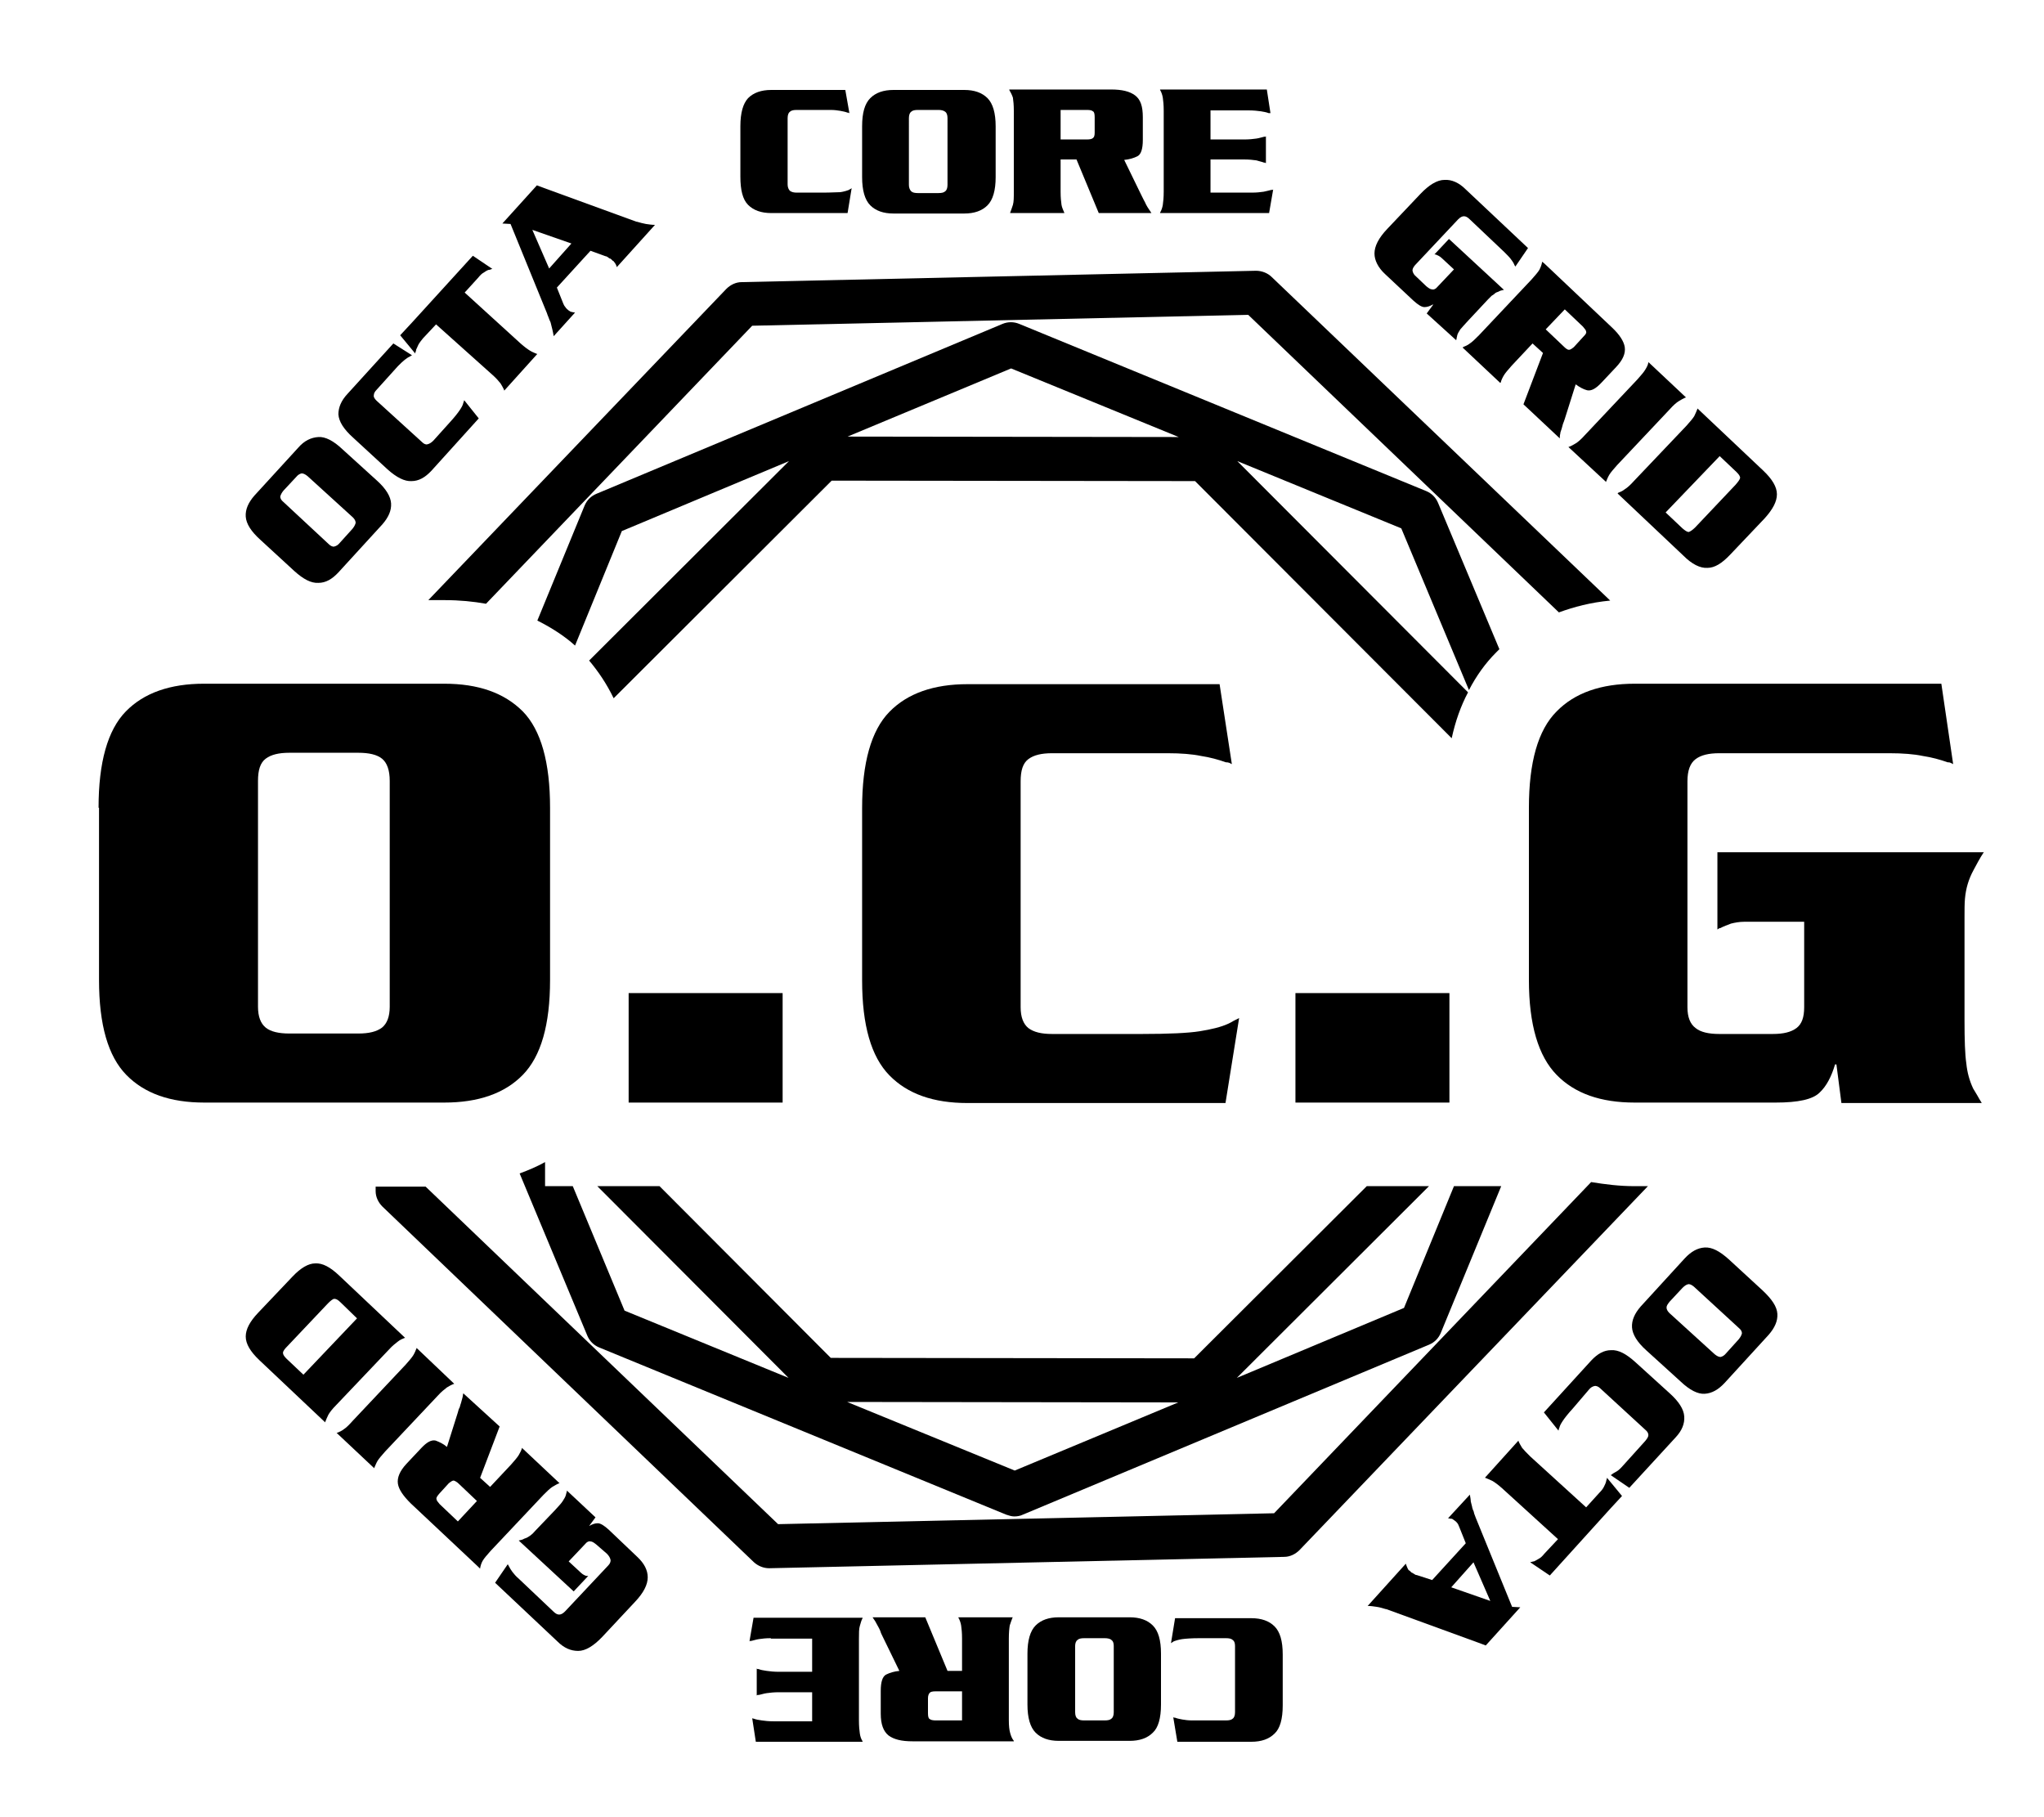
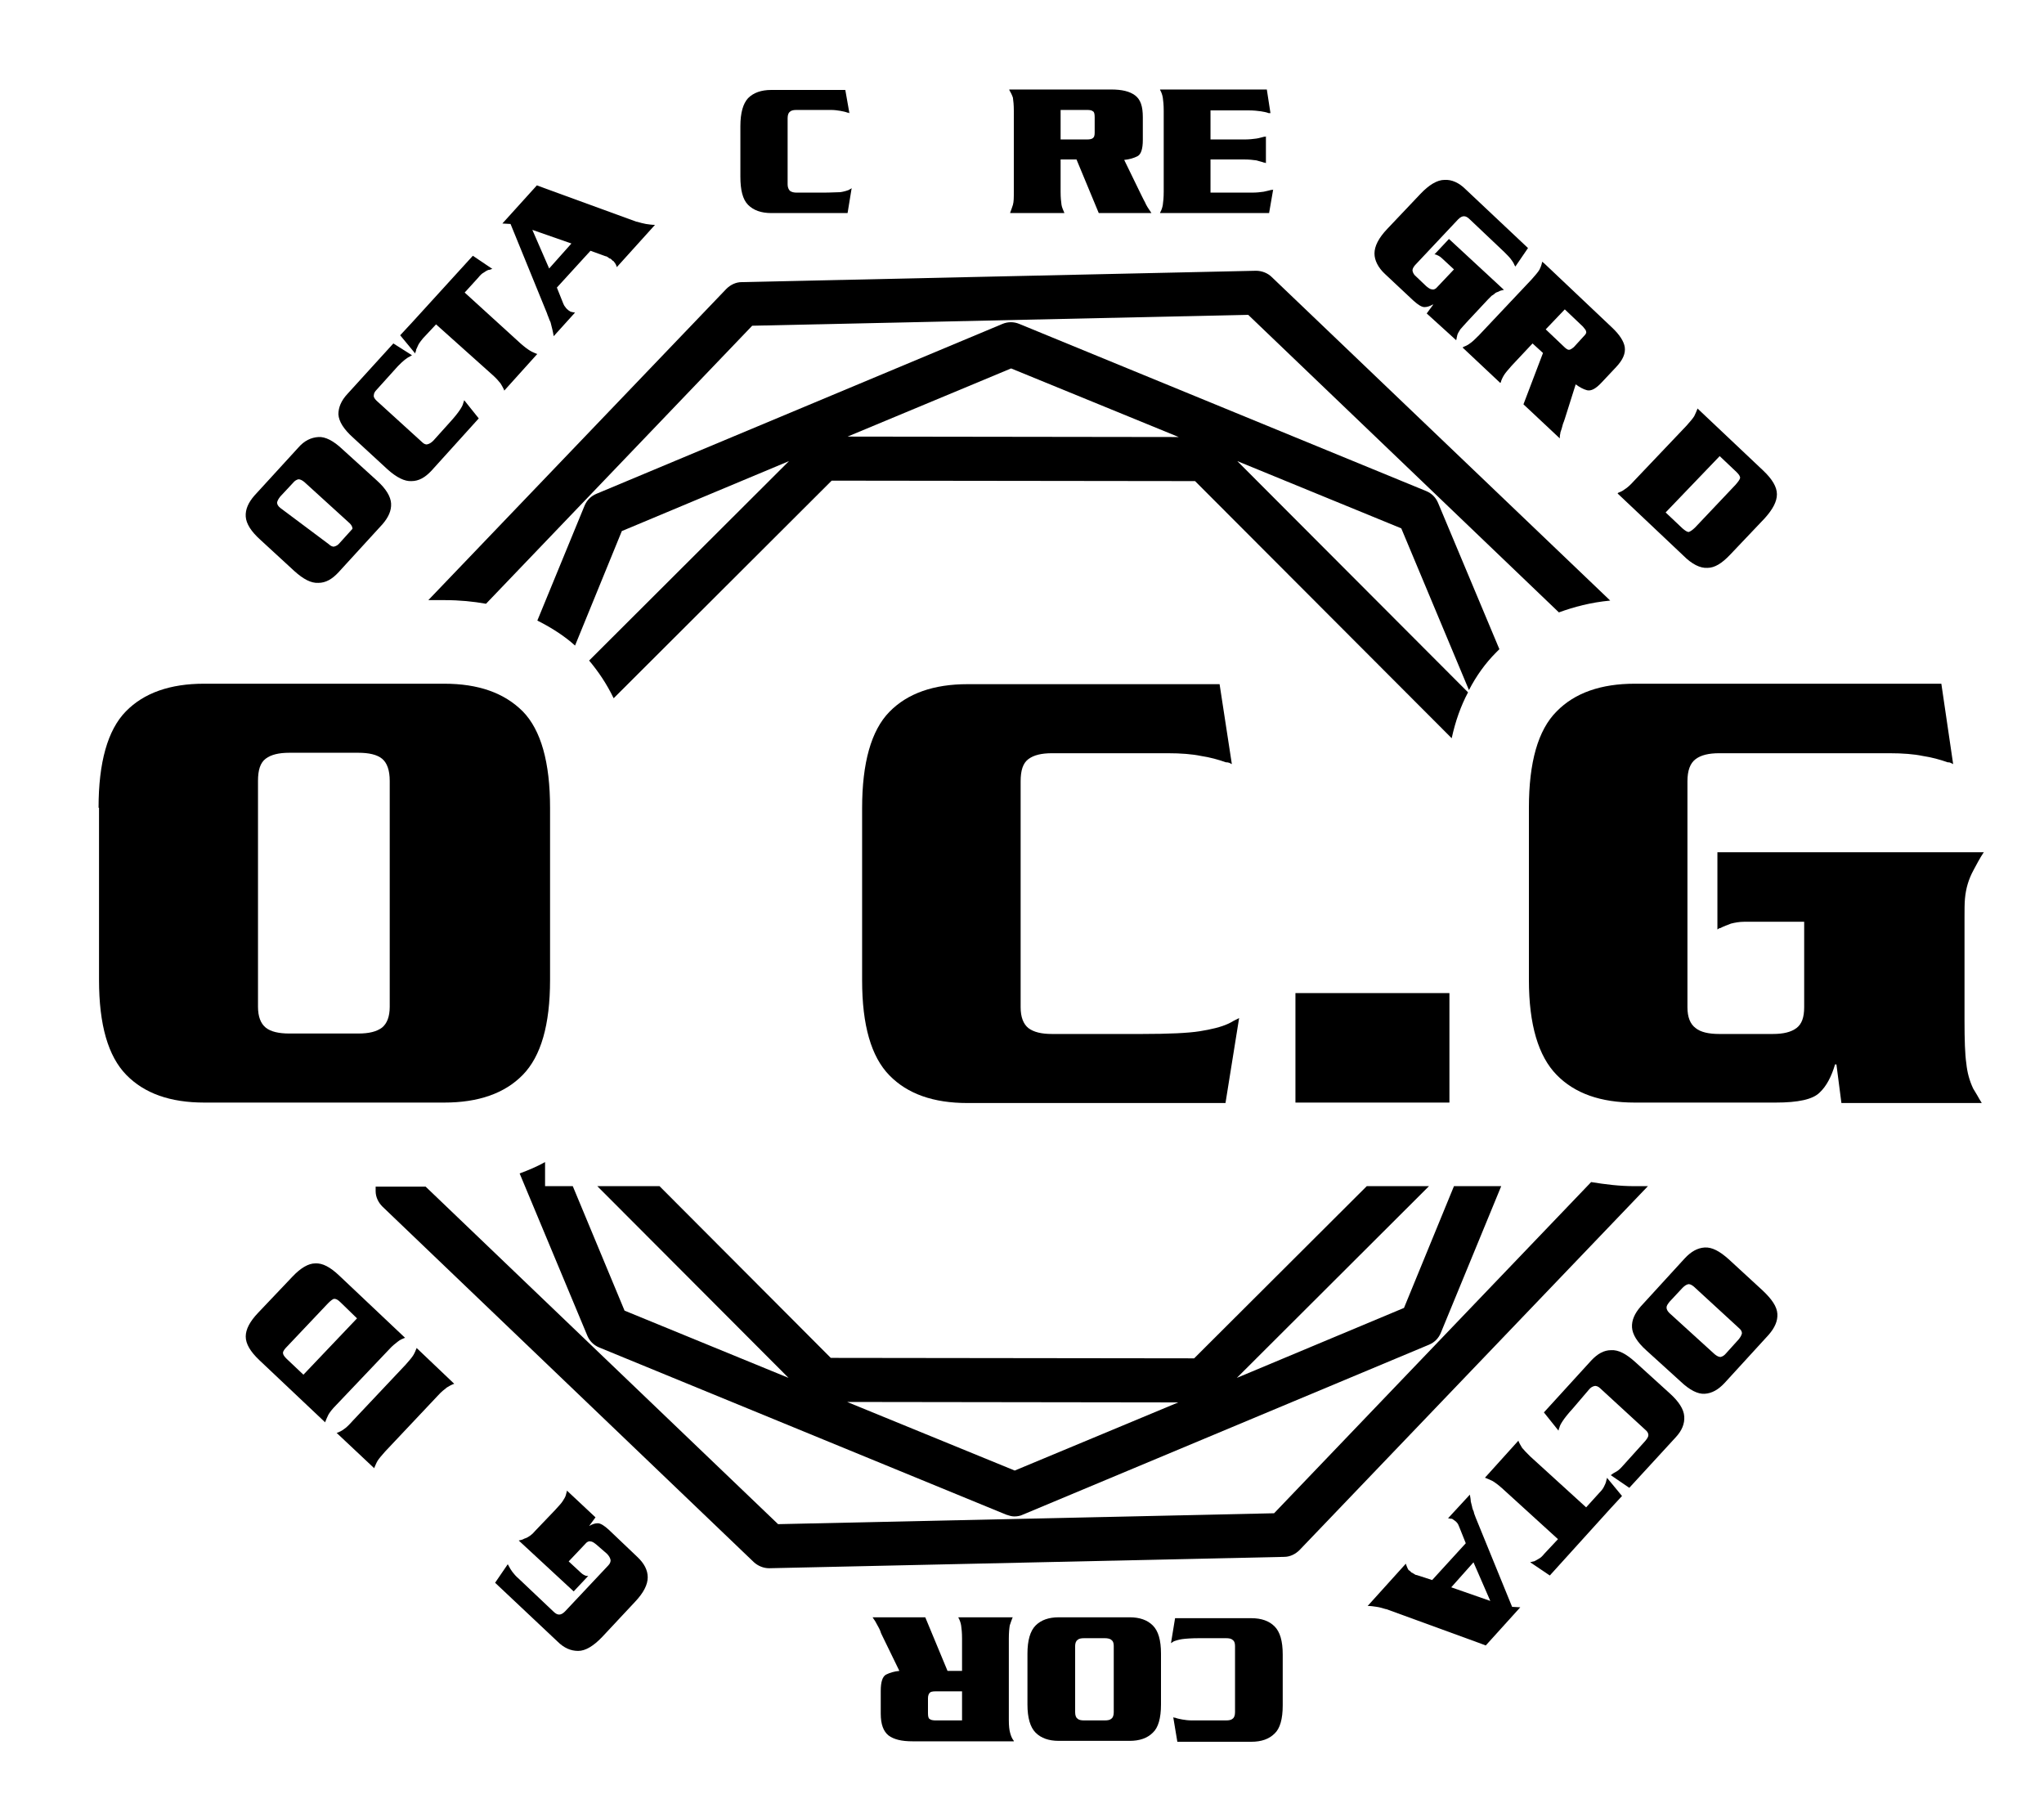
<svg xmlns="http://www.w3.org/2000/svg" version="1.1" id="Layer_1" x="0px" y="0px" viewBox="0 0 45 40" style="enable-background:new 0 0 45 40;" xml:space="preserve">
  <g>
    <g>
      <g>
-         <path d="M5.73,11.88c-0.2-0.18-0.31-0.35-0.32-0.51c-0.01-0.16,0.06-0.31,0.19-0.46l0.97-1.06C6.7,9.7,6.85,9.63,7.01,9.62     C7.16,9.61,7.34,9.7,7.54,9.89l0.76,0.69c0.2,0.18,0.3,0.35,0.31,0.5c0.01,0.16-0.06,0.31-0.19,0.46L7.45,12.6     c-0.14,0.15-0.28,0.23-0.44,0.23c-0.16,0.01-0.33-0.08-0.53-0.26L5.73,11.88z M7.24,11.98c0.04,0.04,0.09,0.06,0.12,0.05     c0.04-0.01,0.08-0.03,0.12-0.08l0.28-0.31c0.04-0.05,0.06-0.09,0.07-0.13c0-0.04-0.02-0.08-0.06-0.12l-1-0.91     c-0.05-0.04-0.09-0.06-0.13-0.06c-0.04,0.01-0.08,0.03-0.12,0.08l-0.28,0.3c-0.04,0.05-0.06,0.09-0.07,0.13     c0,0.04,0.02,0.08,0.07,0.12L7.24,11.98z" />
+         <path d="M5.73,11.88c-0.2-0.18-0.31-0.35-0.32-0.51c-0.01-0.16,0.06-0.31,0.19-0.46l0.97-1.06C6.7,9.7,6.85,9.63,7.01,9.62     C7.16,9.61,7.34,9.7,7.54,9.89l0.76,0.69c0.2,0.18,0.3,0.35,0.31,0.5c0.01,0.16-0.06,0.31-0.19,0.46L7.45,12.6     c-0.14,0.15-0.28,0.23-0.44,0.23c-0.16,0.01-0.33-0.08-0.53-0.26L5.73,11.88z M7.24,11.98c0.04,0.04,0.09,0.06,0.12,0.05     c0.04-0.01,0.08-0.03,0.12-0.08l0.28-0.31c0-0.04-0.02-0.08-0.06-0.12l-1-0.91     c-0.05-0.04-0.09-0.06-0.13-0.06c-0.04,0.01-0.08,0.03-0.12,0.08l-0.28,0.3c-0.04,0.05-0.06,0.09-0.07,0.13     c0,0.04,0.02,0.08,0.07,0.12L7.24,11.98z" />
        <path d="M9.07,7.82c0,0-0.01,0.01-0.02,0.01c-0.01,0-0.01,0.01-0.01,0.01C8.99,7.86,8.95,7.89,8.91,7.92     C8.86,7.96,8.82,8,8.76,8.06L8.3,8.57C8.25,8.62,8.23,8.66,8.23,8.7C8.22,8.74,8.25,8.78,8.29,8.82l1,0.91     c0.04,0.04,0.08,0.06,0.12,0.05C9.45,9.77,9.49,9.75,9.54,9.7L9.9,9.3c0.11-0.12,0.18-0.21,0.22-0.27     c0.04-0.06,0.07-0.11,0.08-0.16c0-0.01,0.01-0.02,0.01-0.03c0-0.01,0.01-0.02,0.01-0.03l0.32,0.4L9.5,10.36     c-0.14,0.15-0.28,0.23-0.44,0.23c-0.15,0.01-0.33-0.08-0.53-0.26L7.77,9.63c-0.2-0.18-0.31-0.35-0.32-0.51     C7.45,8.97,7.51,8.82,7.65,8.67l1.01-1.11L9.07,7.82z" />
        <path d="M9.07,7.1l1.34-1.47l0,0l0.43,0.29c-0.01,0-0.03,0.01-0.04,0.01c-0.01,0.01-0.03,0.01-0.04,0.01     c-0.04,0.01-0.08,0.04-0.11,0.06c-0.04,0.02-0.08,0.06-0.12,0.11l-0.3,0.33l1.23,1.12c0.09,0.08,0.16,0.13,0.21,0.16     c0.05,0.03,0.1,0.05,0.15,0.07c0,0,0.01,0,0.01,0L11.1,8.6c0,0,0-0.01,0-0.01c-0.02-0.05-0.05-0.1-0.08-0.15     c-0.04-0.05-0.09-0.11-0.18-0.19L9.6,7.14L9.31,7.45C9.27,7.5,9.23,7.55,9.21,7.59C9.19,7.63,9.18,7.66,9.16,7.7     c0,0.02,0,0.03-0.01,0.04c0,0.01-0.01,0.03-0.01,0.04l-0.33-0.4L9.07,7.1z" />
        <path d="M12.26,6.33l0.14,0.35c0.01,0.02,0.02,0.05,0.04,0.07c0.01,0.02,0.03,0.04,0.05,0.06c0.02,0.01,0.03,0.03,0.04,0.03     c0.01,0.01,0.02,0.01,0.03,0.02c0.01,0,0.03,0.01,0.04,0.01c0.01,0,0.04,0.01,0.06,0.01l-0.47,0.52     c-0.01-0.06-0.02-0.11-0.03-0.15c-0.01-0.04-0.02-0.08-0.03-0.12c0-0.01-0.01-0.03-0.01-0.04c-0.01-0.01-0.01-0.03-0.02-0.04     C12.09,7.02,12.08,7,12.07,6.97c-0.01-0.02-0.02-0.05-0.03-0.08l-0.8-1.96l-0.18-0.01l0.76-0.84l0.16,0.06l2.03,0.74l0.01,0     c0.07,0.02,0.14,0.04,0.2,0.05c0.07,0.01,0.13,0.02,0.2,0.02l-0.84,0.93c-0.01-0.03-0.02-0.06-0.03-0.07     c-0.01-0.02-0.01-0.03-0.03-0.04c0-0.01-0.01-0.01-0.01-0.02c0,0-0.01-0.01-0.02-0.01c-0.01-0.01-0.02-0.02-0.03-0.03     c-0.01-0.01-0.02-0.02-0.04-0.02c-0.01-0.01-0.03-0.02-0.04-0.03c-0.02-0.01-0.03-0.02-0.05-0.02L13,5.52L12.26,6.33z      M12.58,5.36l-0.86-0.3l0.37,0.85L12.58,5.36z" />
      </g>
      <g>
        <path d="M18.7,2.49c-0.01,0-0.01,0-0.02-0.01c-0.01,0-0.01,0-0.02,0c-0.05-0.02-0.11-0.03-0.16-0.04     c-0.06-0.01-0.13-0.02-0.21-0.02h-0.75c-0.07,0-0.12,0.01-0.15,0.04c-0.03,0.02-0.05,0.07-0.05,0.14v1.46     c0,0.06,0.02,0.11,0.05,0.14c0.04,0.03,0.09,0.04,0.15,0.04h0.58c0.18,0,0.3-0.01,0.38-0.01c0.07-0.01,0.14-0.03,0.19-0.05     c0.01-0.01,0.02-0.01,0.03-0.02c0.01,0,0.02-0.01,0.03-0.02l-0.09,0.55h-1.68c-0.22,0-0.39-0.06-0.51-0.18     c-0.12-0.12-0.17-0.33-0.17-0.62V2.78c0-0.3,0.06-0.5,0.17-0.62c0.12-0.12,0.29-0.18,0.51-0.18h1.63L18.7,2.49z" />
-         <path d="M18.98,2.78c0-0.3,0.06-0.5,0.18-0.62c0.12-0.12,0.29-0.18,0.51-0.18h1.56c0.22,0,0.39,0.06,0.51,0.18     c0.12,0.12,0.18,0.33,0.18,0.62v1.12c0,0.29-0.06,0.5-0.18,0.62c-0.12,0.12-0.29,0.18-0.51,0.18h-1.56     c-0.22,0-0.39-0.06-0.51-0.18c-0.12-0.12-0.18-0.33-0.18-0.62V2.78z M20.01,4.07c0,0.06,0.02,0.11,0.05,0.14     c0.03,0.03,0.08,0.04,0.15,0.04h0.45c0.07,0,0.12-0.01,0.15-0.04c0.03-0.02,0.05-0.07,0.05-0.14V2.6c0-0.07-0.02-0.12-0.05-0.14     c-0.04-0.03-0.09-0.04-0.15-0.04h-0.45c-0.07,0-0.12,0.01-0.15,0.04c-0.03,0.02-0.05,0.07-0.05,0.14V4.07z" />
        <path d="M23.35,3.51v0.71c0,0.13,0.01,0.22,0.02,0.29c0.01,0.06,0.04,0.12,0.06,0.17c0,0,0,0.01,0.01,0.01h-1.2     c0,0,0-0.01,0-0.01c0.02-0.05,0.04-0.11,0.06-0.17c0.02-0.07,0.02-0.16,0.02-0.29V2.44c0-0.13-0.01-0.22-0.02-0.29     c-0.02-0.06-0.05-0.12-0.08-0.17c0,0,0-0.01,0-0.01h0.06h2.17h0.01c0.24,0,0.41,0.04,0.53,0.13c0.12,0.09,0.17,0.24,0.17,0.48     v0.5c0,0.2-0.04,0.32-0.12,0.36c-0.08,0.04-0.18,0.07-0.29,0.08l0.37,0.76c0.02,0.04,0.04,0.08,0.06,0.12     c0.02,0.04,0.04,0.07,0.05,0.1c0.02,0.04,0.04,0.07,0.06,0.1c0.02,0.03,0.04,0.06,0.06,0.09h-1.16l-0.49-1.18H23.35z M23.35,3.07     h0.58c0.06,0,0.11-0.01,0.13-0.03c0.03-0.02,0.04-0.06,0.04-0.12V2.58c0-0.07-0.01-0.12-0.04-0.13C24.04,2.43,24,2.42,23.93,2.42     h-0.58V3.07z" />
        <path d="M27.56,4.24c0.11,0,0.19-0.01,0.26-0.02c0.06-0.01,0.12-0.03,0.17-0.04c0.01,0,0.01,0,0.02,0c0.01,0,0.01,0,0.02-0.01     l-0.09,0.52h-0.23h-2.17h0c0,0,0-0.01,0-0.01c0.03-0.05,0.05-0.11,0.06-0.17c0.01-0.07,0.02-0.16,0.02-0.29V2.44     c0-0.13-0.01-0.22-0.02-0.29c-0.01-0.06-0.03-0.12-0.06-0.17c0,0,0-0.01,0-0.01h0.18h2.17h0l0.08,0.52c-0.01,0-0.01,0-0.02,0     c-0.01,0-0.01,0-0.02,0c-0.05-0.02-0.11-0.03-0.17-0.04c-0.07-0.01-0.16-0.02-0.27-0.02h-0.84v0.64h0.74     c0.11,0,0.2-0.01,0.27-0.02c0.07-0.01,0.12-0.03,0.17-0.04c0.01,0,0.01,0,0.02,0c0.01,0,0.01,0,0.02-0.01v0.59     c-0.01,0-0.01,0-0.02-0.01c-0.01,0-0.01,0-0.02,0c-0.05-0.02-0.11-0.03-0.17-0.05c-0.07-0.01-0.16-0.02-0.27-0.02h-0.74v0.73     H27.56z" />
      </g>
      <g>
        <path d="M33.11,6.38c-0.05,0.01-0.09,0.02-0.12,0.04c-0.03,0.01-0.06,0.02-0.08,0.04c-0.02,0.02-0.05,0.04-0.07,0.05     c-0.02,0.02-0.05,0.05-0.08,0.08l-0.43,0.46c-0.08,0.09-0.14,0.15-0.18,0.2c-0.03,0.05-0.06,0.09-0.07,0.14     c0,0.02-0.01,0.03-0.01,0.05c0,0.02-0.01,0.03-0.01,0.05L31.41,6.9l0.14-0.19L31.55,6.7c-0.07,0.04-0.13,0.06-0.19,0.06     c-0.06,0-0.14-0.05-0.24-0.14l-0.63-0.59c-0.15-0.14-0.23-0.3-0.23-0.45c0-0.16,0.09-0.34,0.28-0.54l0.73-0.77     c0.19-0.2,0.37-0.31,0.53-0.31c0.16-0.01,0.32,0.06,0.47,0.21l1.37,1.29l-0.28,0.41c0-0.01,0-0.01-0.01-0.02     c0-0.01-0.01-0.01-0.01-0.02c-0.02-0.05-0.05-0.09-0.08-0.13c-0.03-0.04-0.08-0.09-0.14-0.15l-0.76-0.72     c-0.05-0.05-0.09-0.07-0.13-0.07c-0.04,0-0.08,0.02-0.13,0.07l-0.95,1.01c-0.04,0.05-0.06,0.09-0.05,0.13     c0.01,0.04,0.03,0.08,0.08,0.12L31.4,6.3c0.05,0.04,0.09,0.07,0.13,0.07c0.04,0.01,0.08-0.01,0.12-0.06l0.36-0.38l-0.27-0.25     c-0.02-0.02-0.05-0.04-0.07-0.05c-0.02-0.01-0.04-0.02-0.07-0.03c0,0-0.01,0-0.01,0c0,0-0.01,0-0.01,0l0.32-0.34L33.11,6.38z" />
        <path d="M33.74,7.56l-0.46,0.49c-0.08,0.09-0.14,0.16-0.17,0.21c-0.03,0.05-0.06,0.11-0.07,0.16c-0.01,0-0.01,0.01-0.01,0.01     l-0.83-0.78c0,0,0.01,0,0.01-0.01c0.05-0.02,0.1-0.04,0.15-0.08c0.05-0.03,0.12-0.1,0.2-0.18l1.16-1.23     c0.08-0.09,0.14-0.16,0.17-0.21c0.03-0.06,0.05-0.11,0.06-0.17c0,0,0,0,0-0.01L34,5.8l1.49,1.41l0,0     c0.16,0.15,0.26,0.3,0.28,0.43c0.02,0.14-0.04,0.28-0.19,0.44l-0.32,0.34c-0.13,0.14-0.23,0.19-0.32,0.17     c-0.08-0.02-0.17-0.07-0.25-0.13l-0.24,0.76c-0.01,0.04-0.03,0.08-0.04,0.11c-0.01,0.04-0.02,0.07-0.03,0.11     c-0.01,0.04-0.03,0.07-0.03,0.11c-0.01,0.03-0.01,0.07-0.01,0.1l-0.8-0.75l0.43-1.13L33.74,7.56z M34.03,7.25l0.4,0.38     c0.04,0.04,0.08,0.07,0.11,0.07c0.03,0,0.06-0.02,0.11-0.06l0.21-0.23c0.05-0.05,0.07-0.08,0.06-0.11c0-0.03-0.03-0.06-0.07-0.11     l-0.4-0.38L34.03,7.25z" />
-         <path d="M34.53,9.84C34.53,9.84,34.53,9.84,34.53,9.84c0.06-0.02,0.11-0.05,0.16-0.08c0.05-0.03,0.12-0.09,0.2-0.18l1.16-1.23     c0.08-0.09,0.14-0.16,0.17-0.21c0.03-0.05,0.06-0.1,0.07-0.16c0,0,0-0.01,0-0.01l0.83,0.78c0,0-0.01,0-0.01,0     c-0.05,0.02-0.1,0.05-0.15,0.08c-0.05,0.03-0.12,0.09-0.2,0.18l-1.16,1.23c-0.08,0.09-0.14,0.16-0.17,0.21     c-0.03,0.05-0.05,0.1-0.07,0.15c0,0,0,0.01,0,0.01L34.53,9.84z" />
        <path d="M37.13,9.37c0.08-0.09,0.14-0.16,0.17-0.21C37.33,9.1,37.35,9.05,37.37,9c0,0,0,0,0-0.01l1.45,1.37     c0.2,0.19,0.3,0.36,0.3,0.52c0,0.16-0.09,0.33-0.27,0.53l-0.76,0.8c-0.18,0.19-0.34,0.29-0.5,0.29     c-0.16,0.01-0.34-0.08-0.53-0.27l-1.45-1.37c0.01,0,0.01,0,0.01-0.01c0.05-0.02,0.1-0.04,0.15-0.08c0.05-0.03,0.12-0.09,0.2-0.18     L37.13,9.37z M36.67,11.28l0.37,0.35c0.06,0.05,0.1,0.08,0.14,0.08c0.03-0.01,0.08-0.04,0.14-0.1l0.89-0.94     c0.06-0.07,0.09-0.11,0.1-0.15c0-0.04-0.03-0.08-0.08-0.13l-0.37-0.35L36.67,11.28z" />
      </g>
    </g>
    <g>
      <g>
        <path d="M38.81,28.41c0.2,0.19,0.31,0.35,0.32,0.51c0.01,0.16-0.06,0.31-0.19,0.46l-0.97,1.06c-0.14,0.15-0.28,0.23-0.44,0.24     c-0.15,0.01-0.33-0.08-0.53-0.27l-0.76-0.69c-0.2-0.18-0.3-0.35-0.31-0.5c-0.01-0.16,0.06-0.31,0.19-0.46l0.97-1.06     c0.14-0.15,0.28-0.23,0.44-0.24s0.33,0.08,0.53,0.26L38.81,28.41z M37.29,28.32c-0.05-0.04-0.09-0.06-0.13-0.05     c-0.04,0.01-0.08,0.04-0.12,0.08l-0.28,0.3c-0.04,0.05-0.07,0.09-0.07,0.13c0,0.04,0.02,0.08,0.06,0.12l1,0.91     c0.05,0.04,0.09,0.06,0.13,0.06c0.04-0.01,0.08-0.03,0.12-0.08l0.28-0.31c0.04-0.05,0.06-0.09,0.07-0.13     c0-0.04-0.02-0.08-0.07-0.12L37.29,28.32z" />
        <path d="M35.46,32.47c0.01,0,0.01-0.01,0.02-0.01c0.01,0,0.01-0.01,0.01-0.01c0.04-0.03,0.09-0.05,0.13-0.08     c0.04-0.03,0.09-0.08,0.14-0.14l0.46-0.51c0.04-0.05,0.07-0.09,0.07-0.13c0-0.04-0.02-0.08-0.07-0.12l-0.99-0.91     c-0.04-0.04-0.09-0.06-0.13-0.05c-0.04,0.01-0.08,0.03-0.12,0.08L34.63,31c-0.11,0.12-0.18,0.21-0.22,0.27     c-0.04,0.06-0.07,0.11-0.08,0.16c-0.01,0.01-0.01,0.02-0.01,0.03c0,0.01-0.01,0.02-0.01,0.03l-0.32-0.4l1.04-1.14     c0.14-0.15,0.28-0.23,0.44-0.23c0.16-0.01,0.33,0.08,0.53,0.26l0.76,0.69c0.2,0.18,0.31,0.35,0.32,0.51     c0.01,0.16-0.05,0.31-0.19,0.46l-1.02,1.11L35.46,32.47z" />
        <path d="M35.46,33.2l-1.34,1.48l0,0l-0.43-0.29c0.01-0.01,0.03-0.01,0.04-0.01c0.01-0.01,0.03-0.01,0.04-0.01     c0.04-0.02,0.08-0.04,0.11-0.06c0.04-0.02,0.08-0.06,0.12-0.11l0.3-0.32l-1.23-1.12c-0.09-0.08-0.16-0.13-0.21-0.16     c-0.06-0.03-0.11-0.05-0.16-0.07c0,0-0.01,0-0.01,0l0.74-0.82c0,0,0,0.01,0,0.01c0.02,0.05,0.05,0.1,0.08,0.15     c0.04,0.05,0.1,0.11,0.18,0.19l1.23,1.12l0.29-0.32c0.05-0.05,0.08-0.09,0.1-0.13c0.02-0.04,0.04-0.08,0.05-0.12     c0-0.02,0.01-0.03,0.01-0.04c0-0.01,0.01-0.03,0.01-0.04l0.33,0.4L35.46,33.2z" />
        <path d="M32.27,33.97l-0.14-0.35c-0.01-0.02-0.02-0.05-0.03-0.07c-0.01-0.02-0.03-0.04-0.05-0.06c-0.01-0.01-0.03-0.02-0.04-0.03     c-0.01-0.01-0.02-0.01-0.03-0.02c-0.01-0.01-0.02-0.01-0.04-0.01c-0.02,0-0.04-0.01-0.06-0.01l0.48-0.52     c0.01,0.06,0.02,0.11,0.02,0.15c0.01,0.04,0.02,0.08,0.03,0.12c0,0.02,0.01,0.03,0.01,0.04c0,0.01,0.01,0.03,0.02,0.05     c0.01,0.02,0.01,0.05,0.02,0.07c0.01,0.03,0.02,0.05,0.03,0.08l0.8,1.96l0.18,0.01l-0.76,0.84l-0.16-0.06l-2.03-0.74l-0.01,0     c-0.07-0.02-0.13-0.04-0.2-0.05c-0.07-0.01-0.13-0.02-0.2-0.02l0.84-0.93c0.01,0.03,0.02,0.06,0.03,0.08     c0.01,0.02,0.01,0.03,0.02,0.04c0,0.01,0.01,0.01,0.01,0.02c0.01,0.01,0.01,0.01,0.02,0.01c0.01,0.01,0.02,0.02,0.03,0.03     c0.01,0.01,0.02,0.02,0.03,0.02c0.02,0.01,0.03,0.02,0.05,0.03c0.01,0.01,0.03,0.02,0.05,0.02l0.34,0.11L32.27,33.97z      M31.95,34.94l0.86,0.3l-0.37-0.85L31.95,34.94z" />
      </g>
      <g>
        <path d="M25.83,37.8c0.01,0,0.01,0.01,0.02,0.01c0.01,0,0.01,0,0.02,0c0.05,0.02,0.11,0.03,0.16,0.04     c0.06,0.01,0.13,0.02,0.21,0.02h0.75c0.07,0,0.12-0.01,0.15-0.04c0.03-0.02,0.05-0.07,0.05-0.14v-1.46     c0-0.07-0.02-0.11-0.05-0.13c-0.03-0.03-0.08-0.04-0.15-0.04h-0.58c-0.18,0-0.3,0.01-0.38,0.02c-0.07,0.01-0.14,0.03-0.19,0.05     c-0.01,0.01-0.02,0.01-0.03,0.02c-0.01,0.01-0.02,0.01-0.03,0.02l0.09-0.55h1.68c0.22,0,0.39,0.06,0.51,0.18     c0.12,0.12,0.18,0.32,0.18,0.62v1.12c0,0.3-0.06,0.51-0.18,0.62c-0.12,0.12-0.29,0.18-0.51,0.18h-1.63L25.83,37.8z" />
        <path d="M25.56,37.52c0,0.3-0.06,0.51-0.18,0.62c-0.12,0.12-0.29,0.18-0.51,0.18h-1.56c-0.22,0-0.39-0.06-0.51-0.18     c-0.12-0.12-0.18-0.33-0.18-0.62V36.4c0-0.29,0.06-0.5,0.18-0.62c0.12-0.12,0.29-0.18,0.51-0.18h1.56c0.22,0,0.39,0.06,0.51,0.18     c0.12,0.12,0.18,0.32,0.18,0.62V37.52z M24.52,36.23c0-0.07-0.02-0.11-0.05-0.13c-0.03-0.03-0.09-0.04-0.15-0.04h-0.45     c-0.07,0-0.12,0.01-0.15,0.04c-0.03,0.02-0.05,0.07-0.05,0.13v1.46c0,0.07,0.02,0.12,0.05,0.14c0.03,0.03,0.08,0.04,0.15,0.04     h0.45c0.07,0,0.12-0.01,0.15-0.04c0.03-0.02,0.05-0.07,0.05-0.14V36.23z" />
        <path d="M21.18,36.78v-0.71c0-0.13-0.01-0.22-0.02-0.29c-0.01-0.06-0.03-0.12-0.06-0.17c0,0,0-0.01,0-0.01h1.2     c0,0-0.01,0.01-0.01,0.01c-0.02,0.05-0.04,0.11-0.06,0.17c-0.01,0.06-0.02,0.16-0.02,0.29v1.79c0,0.13,0.01,0.22,0.03,0.29     c0.02,0.07,0.04,0.12,0.08,0.17c0,0,0,0.01,0,0.01h-0.06h-2.17h0c-0.24,0-0.41-0.04-0.53-0.13c-0.11-0.09-0.17-0.24-0.17-0.48     v-0.5c0-0.2,0.04-0.32,0.12-0.36c0.08-0.04,0.18-0.07,0.29-0.08l-0.37-0.76c-0.02-0.04-0.04-0.08-0.05-0.12     c-0.02-0.04-0.03-0.07-0.05-0.1c-0.02-0.04-0.04-0.07-0.06-0.11c-0.02-0.03-0.04-0.06-0.06-0.09h1.16l0.49,1.18H21.18z      M21.18,37.23H20.6c-0.07,0-0.11,0.01-0.13,0.03c-0.02,0.02-0.04,0.06-0.04,0.12v0.33c0,0.07,0.01,0.12,0.04,0.13     c0.02,0.02,0.07,0.03,0.13,0.03h0.58V37.23z" />
-         <path d="M16.97,36.06c-0.11,0-0.19,0.01-0.26,0.02c-0.07,0.01-0.12,0.03-0.17,0.04c-0.01,0-0.01,0-0.02,0     c-0.01,0-0.01,0-0.02,0.01l0.09-0.52h0.23h2.17h0c0,0,0,0.01,0,0.01c-0.03,0.05-0.04,0.11-0.06,0.17     c-0.02,0.06-0.02,0.16-0.02,0.29v1.79c0,0.13,0.01,0.22,0.02,0.29c0.01,0.07,0.03,0.12,0.06,0.17c0,0,0,0.01,0,0.01h-0.18h-2.17     h0l-0.08-0.52c0,0,0.01,0.01,0.02,0.01c0,0,0.01,0,0.01,0c0.05,0.02,0.11,0.03,0.18,0.04c0.06,0.01,0.16,0.02,0.27,0.02h0.84     v-0.64h-0.73c-0.11,0-0.2,0.01-0.27,0.02c-0.07,0.01-0.12,0.03-0.18,0.04c-0.01,0-0.01,0-0.02,0c-0.01,0-0.01,0.01-0.02,0.01     v-0.59c0.01,0,0.01,0.01,0.02,0.01c0.01,0,0.01,0,0.02,0c0.05,0.02,0.11,0.03,0.18,0.04c0.07,0.01,0.16,0.02,0.27,0.02h0.73     v-0.73H16.97z" />
      </g>
      <g>
        <path d="M11.42,33.91c0.05-0.01,0.09-0.02,0.12-0.04c0.03-0.01,0.06-0.02,0.09-0.04c0.03-0.02,0.05-0.03,0.07-0.05     c0.03-0.02,0.05-0.05,0.08-0.08l0.44-0.46c0.08-0.09,0.14-0.15,0.17-0.2c0.03-0.05,0.06-0.09,0.07-0.14     c0-0.01,0.01-0.03,0.01-0.04c0.01-0.02,0.01-0.04,0.01-0.05l0.63,0.59l-0.14,0.19l0,0c0.07-0.04,0.13-0.06,0.19-0.06     c0.06,0,0.14,0.05,0.24,0.14l0.63,0.6c0.15,0.14,0.23,0.29,0.23,0.45c0,0.16-0.09,0.34-0.28,0.54l-0.72,0.77     c-0.19,0.2-0.37,0.31-0.53,0.31c-0.16,0-0.31-0.06-0.46-0.21l-1.37-1.29l0.28-0.41c0,0.01,0,0.01,0.01,0.02     c0,0.01,0.01,0.01,0.01,0.02c0.02,0.04,0.05,0.09,0.08,0.13c0.03,0.04,0.08,0.1,0.14,0.15l0.76,0.72     c0.05,0.05,0.09,0.07,0.13,0.07c0.04,0,0.08-0.02,0.13-0.07l0.95-1.01c0.04-0.04,0.06-0.09,0.05-0.13     c-0.01-0.04-0.03-0.08-0.08-0.13L13.13,34c-0.05-0.04-0.09-0.07-0.13-0.07c-0.04-0.01-0.08,0.01-0.12,0.06l-0.36,0.38l0.27,0.25     c0.02,0.02,0.05,0.04,0.07,0.05c0.02,0.01,0.04,0.02,0.07,0.02c0,0,0.01,0,0.01,0c0.01,0,0.01,0,0.01,0l-0.32,0.34L11.42,33.91z" />
-         <path d="M10.79,32.73l0.46-0.49c0.08-0.09,0.14-0.16,0.17-0.21c0.03-0.05,0.06-0.11,0.07-0.15c0,0,0,0,0-0.01l0.83,0.78     c0,0-0.01,0-0.01,0c-0.05,0.02-0.1,0.05-0.15,0.08c-0.05,0.03-0.12,0.1-0.2,0.18l-1.16,1.23c-0.08,0.09-0.14,0.16-0.17,0.21     c-0.03,0.05-0.05,0.11-0.06,0.17c0,0,0,0.01,0,0.01l-0.04-0.04l-1.49-1.4l0,0c-0.16-0.16-0.26-0.3-0.28-0.43     c-0.02-0.13,0.04-0.28,0.19-0.44l0.32-0.34c0.13-0.14,0.23-0.19,0.32-0.17c0.08,0.03,0.17,0.07,0.25,0.14l0.24-0.76     c0.01-0.04,0.02-0.08,0.04-0.11c0.01-0.04,0.02-0.07,0.03-0.1c0.01-0.04,0.02-0.07,0.03-0.11c0.01-0.03,0.01-0.07,0.02-0.1     L11,31.4l-0.43,1.13L10.79,32.73z M10.5,33.04l-0.4-0.38c-0.04-0.04-0.08-0.06-0.11-0.07c-0.03,0-0.06,0.02-0.11,0.06l-0.21,0.23     C9.62,32.94,9.6,32.97,9.61,33c0,0.03,0.03,0.06,0.07,0.11l0.4,0.38L10.5,33.04z" />
        <path d="M10,30.46C10,30.46,10,30.46,10,30.46c-0.06,0.02-0.11,0.05-0.16,0.08c-0.05,0.04-0.12,0.09-0.2,0.18l-1.16,1.23     c-0.08,0.09-0.14,0.16-0.17,0.21c-0.03,0.05-0.05,0.11-0.07,0.15c0,0,0,0.01,0,0.01l-0.83-0.78c0,0,0.01,0,0.01,0     c0.05-0.02,0.1-0.04,0.15-0.08c0.05-0.03,0.12-0.1,0.2-0.19l1.16-1.23c0.08-0.09,0.14-0.16,0.17-0.21     c0.03-0.05,0.05-0.1,0.07-0.15c0,0,0-0.01,0-0.01L10,30.46z" />
        <path d="M7.4,30.93c-0.09,0.09-0.14,0.16-0.17,0.21C7.2,31.2,7.18,31.25,7.16,31.3c0,0,0,0,0,0.01l-1.45-1.37     c-0.2-0.19-0.3-0.36-0.3-0.52c0-0.16,0.09-0.33,0.27-0.52l0.76-0.8c0.18-0.19,0.35-0.29,0.5-0.29c0.16-0.01,0.33,0.08,0.53,0.27     l1.45,1.37c-0.01,0-0.01,0-0.01,0c-0.05,0.02-0.1,0.04-0.15,0.08c-0.05,0.04-0.12,0.09-0.2,0.18L7.4,30.93z M7.86,29.02     L7.5,28.67c-0.06-0.06-0.1-0.08-0.14-0.08c-0.03,0-0.08,0.04-0.14,0.1l-0.89,0.94c-0.06,0.06-0.1,0.11-0.1,0.15     c0,0.04,0.03,0.08,0.08,0.13l0.37,0.35L7.86,29.02z" />
      </g>
    </g>
    <g>
      <path d="M9.79,13.21c0.33,0,0.63,0.03,0.91,0.08l5.86-6.12l10.92-0.24l6.84,6.55c0.33-0.12,0.7-0.22,1.13-0.26L28,6.1    c-0.09-0.09-0.22-0.14-0.35-0.14L16.33,6.21c-0.13,0-0.25,0.06-0.34,0.15l-6.56,6.85H9.79z" />
      <path d="M35.98,26.11c-0.33,0-0.64-0.04-0.95-0.09l-6.98,7.29l-10.92,0.24l-7.76-7.43H8.27v0.1c0,0.13,0.06,0.25,0.15,0.34    l8.18,7.83c0.09,0.08,0.21,0.13,0.33,0.13c0,0,0.01,0,0.01,0l11.33-0.25c0.13,0,0.25-0.06,0.34-0.15l7.67-8.01H35.98z" />
    </g>
    <g>
      <g>
        <path d="M2.17,17.78c0-1,0.2-1.71,0.6-2.12c0.4-0.41,0.98-0.61,1.72-0.61h5.29c0.75,0,1.32,0.2,1.73,0.61     c0.4,0.41,0.6,1.12,0.6,2.12v3.79c0,0.99-0.2,1.68-0.6,2.09c-0.4,0.41-0.98,0.61-1.73,0.61H4.5c-0.75,0-1.32-0.2-1.72-0.61     c-0.4-0.41-0.6-1.1-0.6-2.09V17.78z M5.68,22.16c0,0.22,0.06,0.37,0.17,0.46c0.11,0.09,0.29,0.13,0.52,0.13h1.52     c0.23,0,0.4-0.04,0.52-0.13c0.11-0.09,0.17-0.24,0.17-0.46v-4.97c0-0.24-0.06-0.4-0.17-0.49c-0.11-0.09-0.29-0.13-0.52-0.13H6.37     c-0.23,0-0.4,0.04-0.52,0.13c-0.12,0.09-0.17,0.25-0.17,0.49V22.16z" />
-         <path d="M13.84,21.86h3.39v2.41h-3.39V21.86z" />
        <path d="M27.12,16.82c-0.02-0.01-0.04-0.02-0.06-0.03c-0.03-0.01-0.05-0.01-0.07-0.01c-0.17-0.06-0.35-0.11-0.55-0.14     c-0.19-0.04-0.44-0.06-0.73-0.06h-2.55c-0.23,0-0.4,0.04-0.52,0.13c-0.12,0.09-0.17,0.25-0.17,0.49v4.97     c0,0.22,0.06,0.37,0.17,0.46c0.12,0.09,0.29,0.13,0.52,0.13h1.98c0.59,0,1.02-0.02,1.27-0.06c0.25-0.04,0.47-0.09,0.64-0.17     c0.04-0.02,0.08-0.04,0.11-0.06c0.04-0.02,0.08-0.04,0.12-0.06l-0.3,1.87H21.3c-0.75,0-1.32-0.2-1.72-0.61     c-0.4-0.41-0.6-1.1-0.6-2.09v-3.79c0-1,0.2-1.71,0.6-2.12c0.4-0.41,0.98-0.61,1.72-0.61h5.55L27.12,16.82z" />
        <path d="M28.52,21.86h3.39v2.41h-3.39V21.86z" />
        <path d="M43.68,18.75c-0.1,0.15-0.17,0.29-0.23,0.4c-0.06,0.11-0.1,0.21-0.13,0.31c-0.03,0.1-0.05,0.21-0.06,0.32     c-0.01,0.11-0.01,0.25-0.01,0.41v2.27c0,0.43,0.01,0.75,0.04,0.95c0.02,0.2,0.07,0.38,0.15,0.55c0.03,0.05,0.06,0.1,0.09,0.15     c0.03,0.05,0.06,0.11,0.1,0.17h-3.09l-0.11-0.85h-0.03c-0.08,0.27-0.19,0.48-0.34,0.62c-0.15,0.15-0.47,0.22-0.97,0.22h-3.1     c-0.75,0-1.32-0.2-1.72-0.61c-0.4-0.41-0.61-1.1-0.61-2.09v-3.79c0-1,0.2-1.71,0.61-2.12c0.4-0.41,0.98-0.61,1.72-0.61h6.75     L43,16.82c-0.02-0.01-0.04-0.02-0.06-0.03c-0.02-0.01-0.04-0.01-0.06-0.01c-0.17-0.06-0.35-0.11-0.55-0.14     c-0.19-0.04-0.44-0.06-0.73-0.06h-3.75c-0.23,0-0.4,0.04-0.52,0.13c-0.12,0.09-0.18,0.25-0.18,0.49v4.97     c0,0.22,0.06,0.37,0.18,0.46c0.11,0.09,0.29,0.13,0.52,0.13h1.18c0.23,0,0.4-0.04,0.52-0.13c0.12-0.09,0.17-0.24,0.17-0.46v-1.88     H38.4c-0.11,0-0.21,0.02-0.29,0.04c-0.08,0.03-0.16,0.06-0.24,0.1c-0.01,0-0.02,0-0.03,0.01c-0.01,0.01-0.02,0.01-0.03,0.02v-1.7     H43.68z" />
      </g>
    </g>
    <g>
      <path d="M12.66,14.21l1.03-2.52l3.68-1.54l-4.4,4.39c0.21,0.25,0.39,0.52,0.54,0.83l4.8-4.79l8,0.01l5.65,5.66    c0.08-0.37,0.2-0.71,0.36-1.01l-5.08-5.09l3.61,1.48l1.49,3.56c0.16-0.31,0.36-0.59,0.6-0.83c0.02-0.02,0.05-0.05,0.07-0.07    l-1.35-3.22c-0.05-0.12-0.14-0.21-0.26-0.26l-8.96-3.68c-0.12-0.05-0.25-0.05-0.37,0l-8.94,3.74c-0.12,0.05-0.21,0.14-0.26,0.26    l-1.04,2.53C12.17,13.83,12.45,14.02,12.66,14.21z M22.26,8.11l3.69,1.51l-7.29-0.01L22.26,8.11z" />
      <path d="M32.01,26.11l-1.1,2.68l-3.68,1.54l4.23-4.22h-1.37l-3.8,3.79l-8-0.01l-3.77-3.78h-1.37l4.21,4.22l-3.61-1.48l-1.14-2.74    H12v-0.53c-0.18,0.1-0.37,0.18-0.56,0.25l1.49,3.57c0.05,0.12,0.14,0.21,0.26,0.26l8.96,3.68c0.06,0.02,0.12,0.04,0.18,0.04    c0.06,0,0.13-0.01,0.19-0.04l8.94-3.74c0.12-0.05,0.21-0.14,0.26-0.26l1.33-3.23H32.01z M22.34,32.37l-3.69-1.51l7.29,0.01    L22.34,32.37z" />
    </g>
  </g>
</svg>